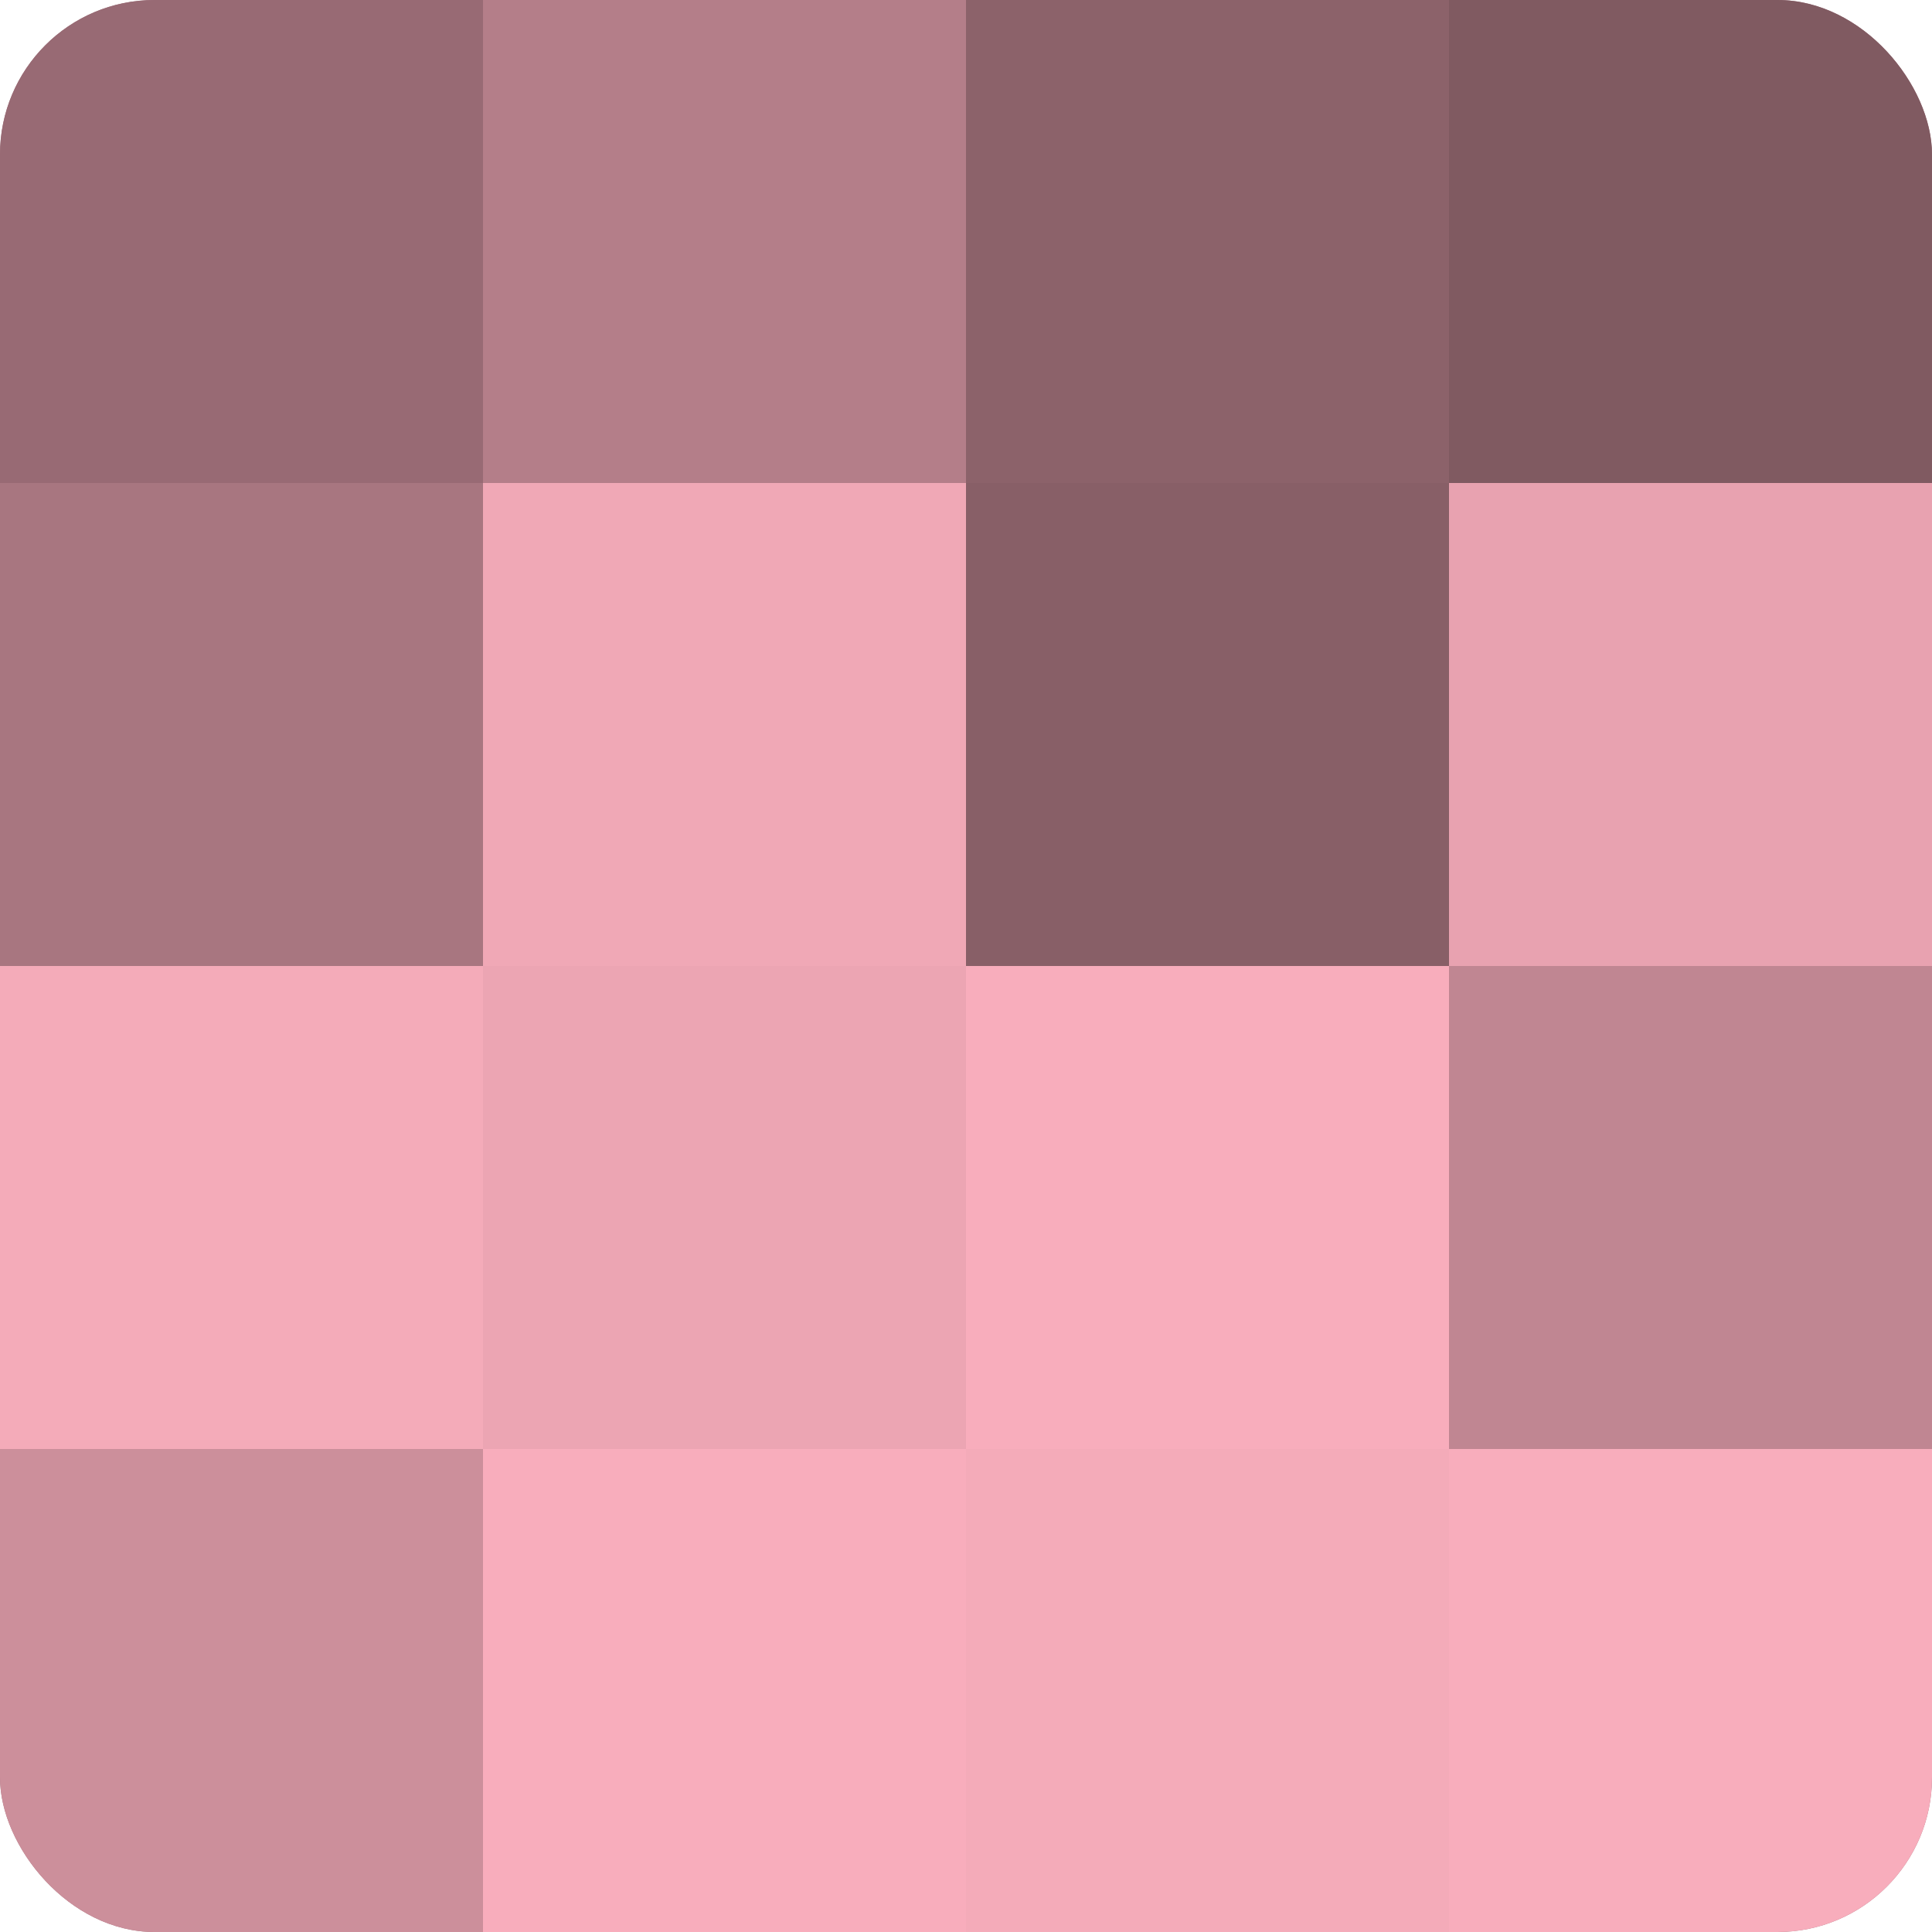
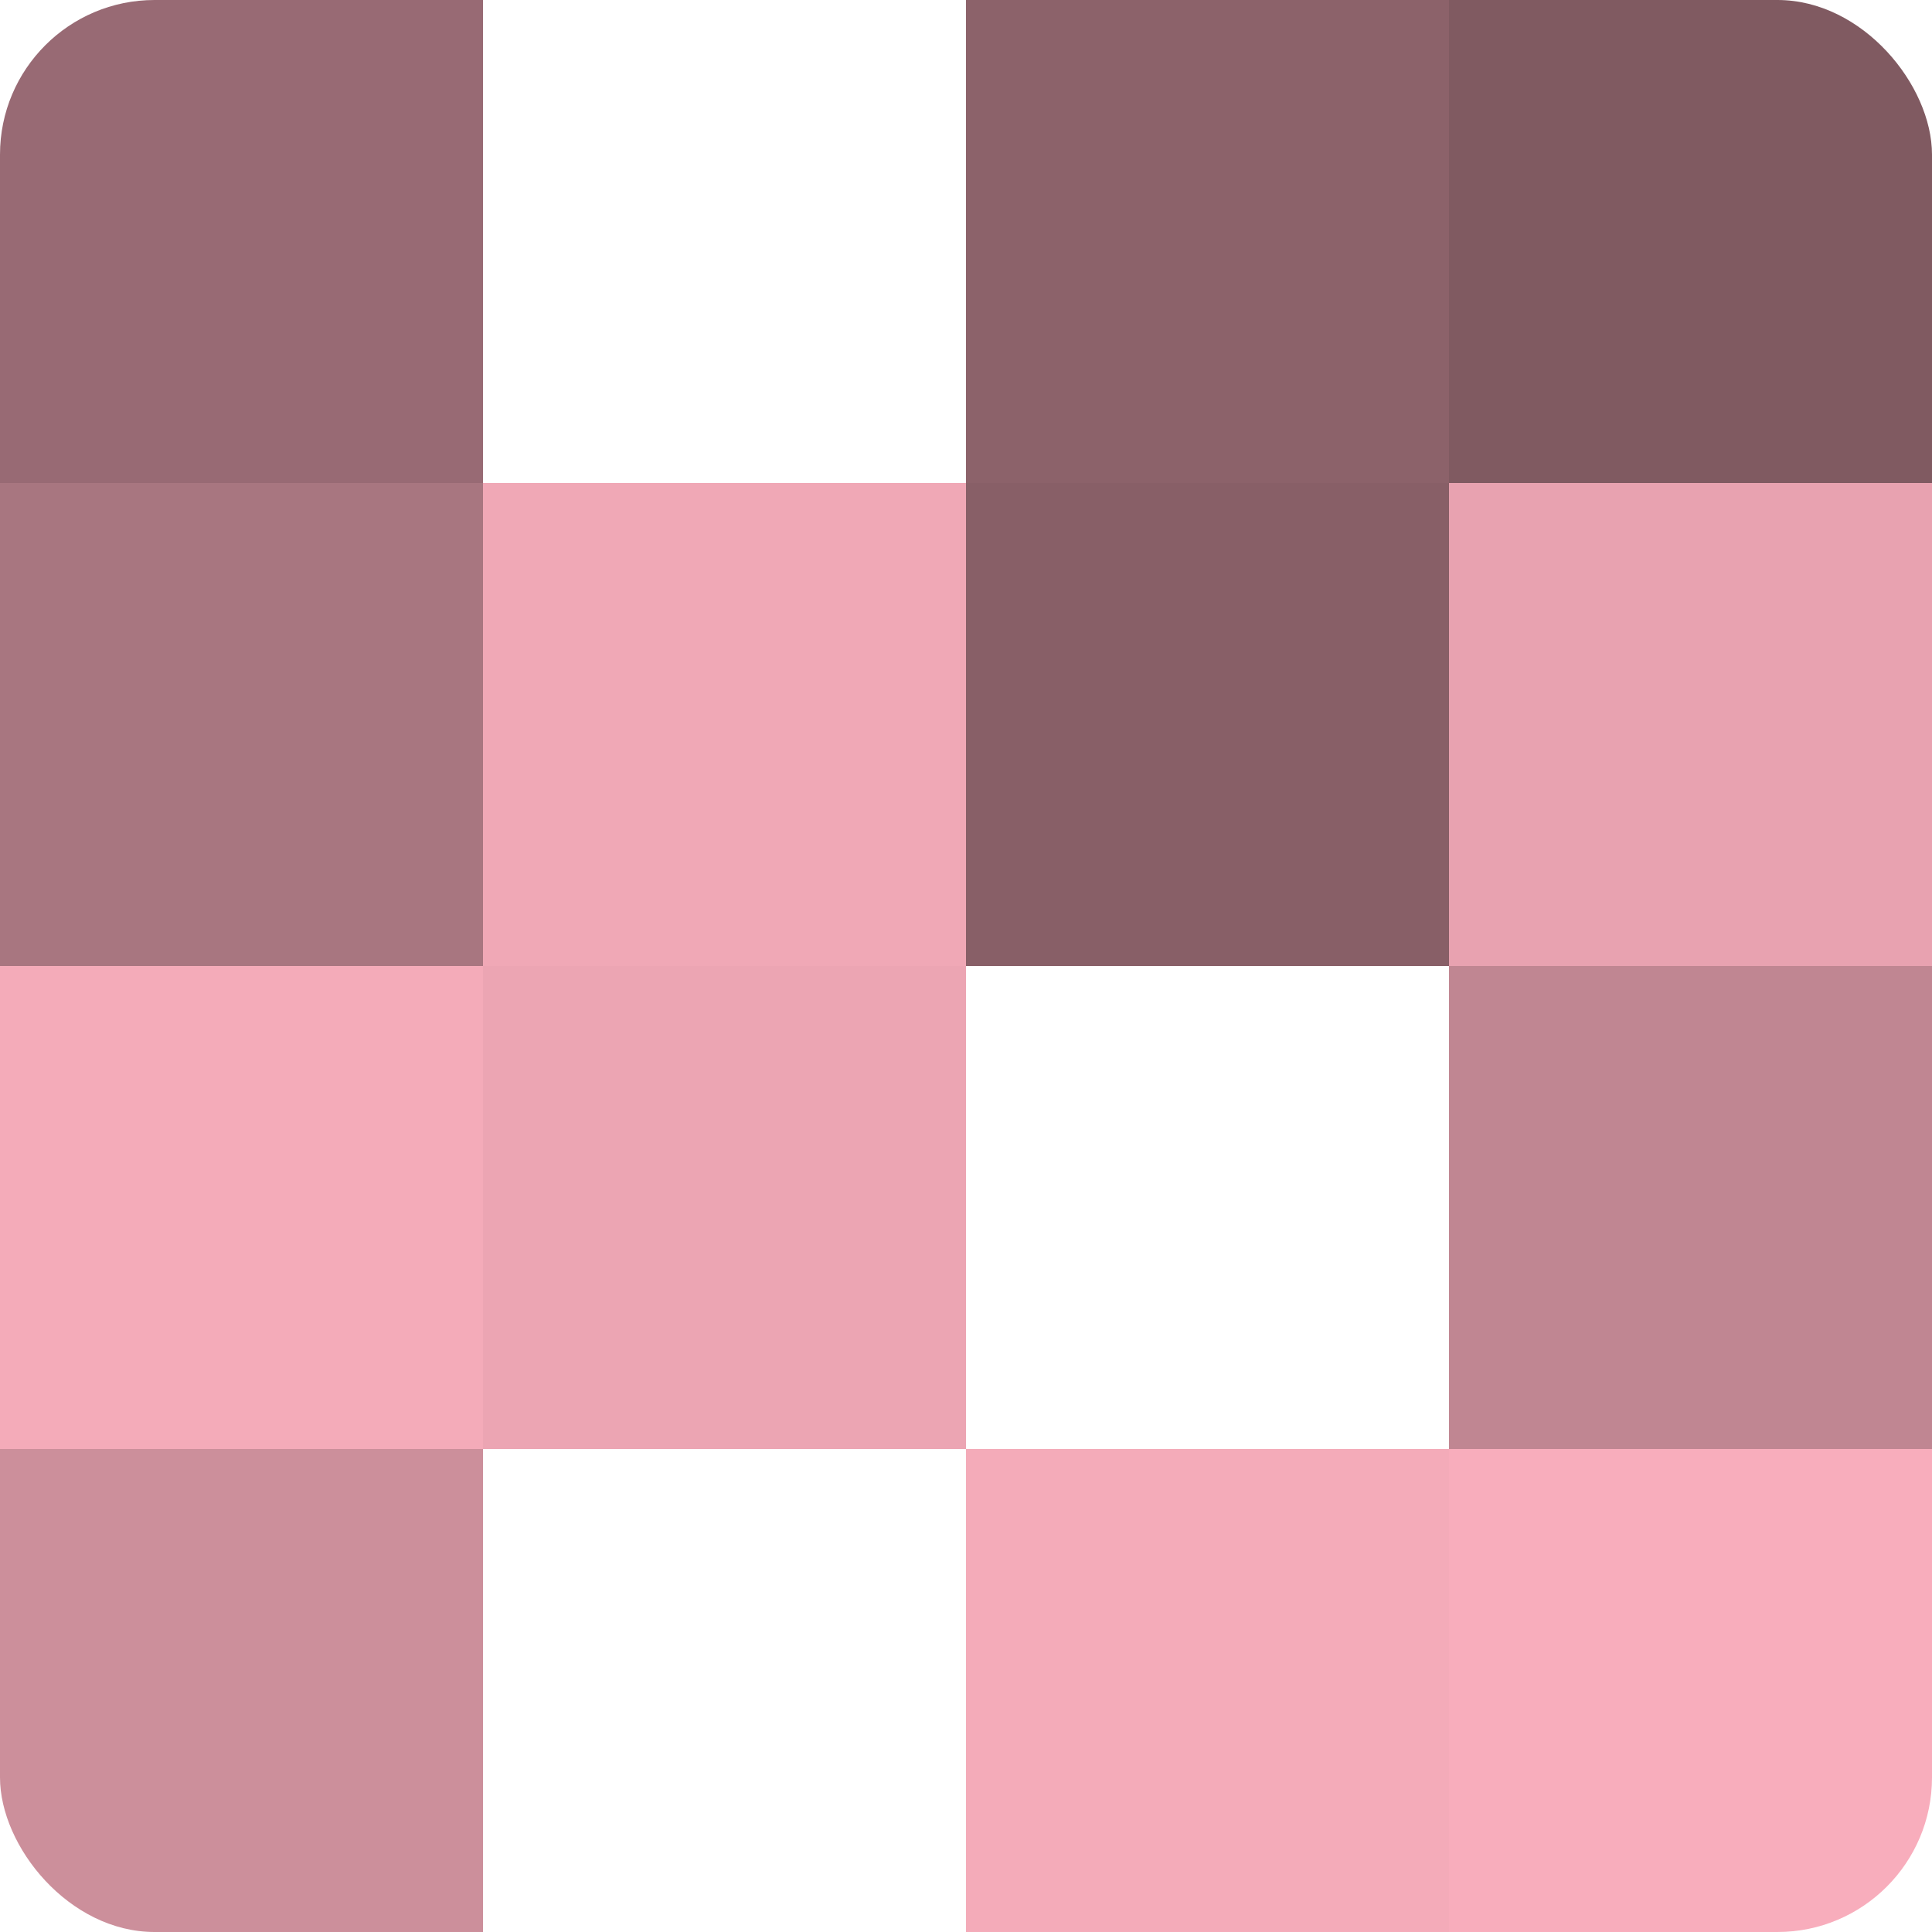
<svg xmlns="http://www.w3.org/2000/svg" width="60" height="60" viewBox="0 0 100 100" preserveAspectRatio="xMidYMid meet">
  <defs>
    <clipPath id="c" width="100" height="100">
      <rect width="100" height="100" rx="8" ry="8" />
    </clipPath>
  </defs>
  <g clip-path="url(#c)">
-     <rect width="100" height="100" fill="#a0707a" />
    <rect width="25" height="25" fill="#986a74" />
    <rect y="25" width="25" height="25" fill="#a87680" />
    <rect y="50" width="25" height="25" fill="#f4abb9" />
    <rect y="75" width="25" height="25" fill="#cc8f9b" />
-     <rect x="25" width="25" height="25" fill="#b47e89" />
    <rect x="25" y="25" width="25" height="25" fill="#f0a8b6" />
    <rect x="25" y="50" width="25" height="25" fill="#eca5b3" />
-     <rect x="25" y="75" width="25" height="25" fill="#f8adbc" />
    <rect x="50" width="25" height="25" fill="#8c626a" />
    <rect x="50" y="25" width="25" height="25" fill="#885f67" />
-     <rect x="50" y="50" width="25" height="25" fill="#f8adbc" />
    <rect x="50" y="75" width="25" height="25" fill="#f4abb9" />
    <rect x="75" width="25" height="25" fill="#805a61" />
    <rect x="75" y="25" width="25" height="25" fill="#e8a2b0" />
    <rect x="75" y="50" width="25" height="25" fill="#c08692" />
    <rect x="75" y="75" width="25" height="25" fill="#f8adbc" />
  </g>
</svg>